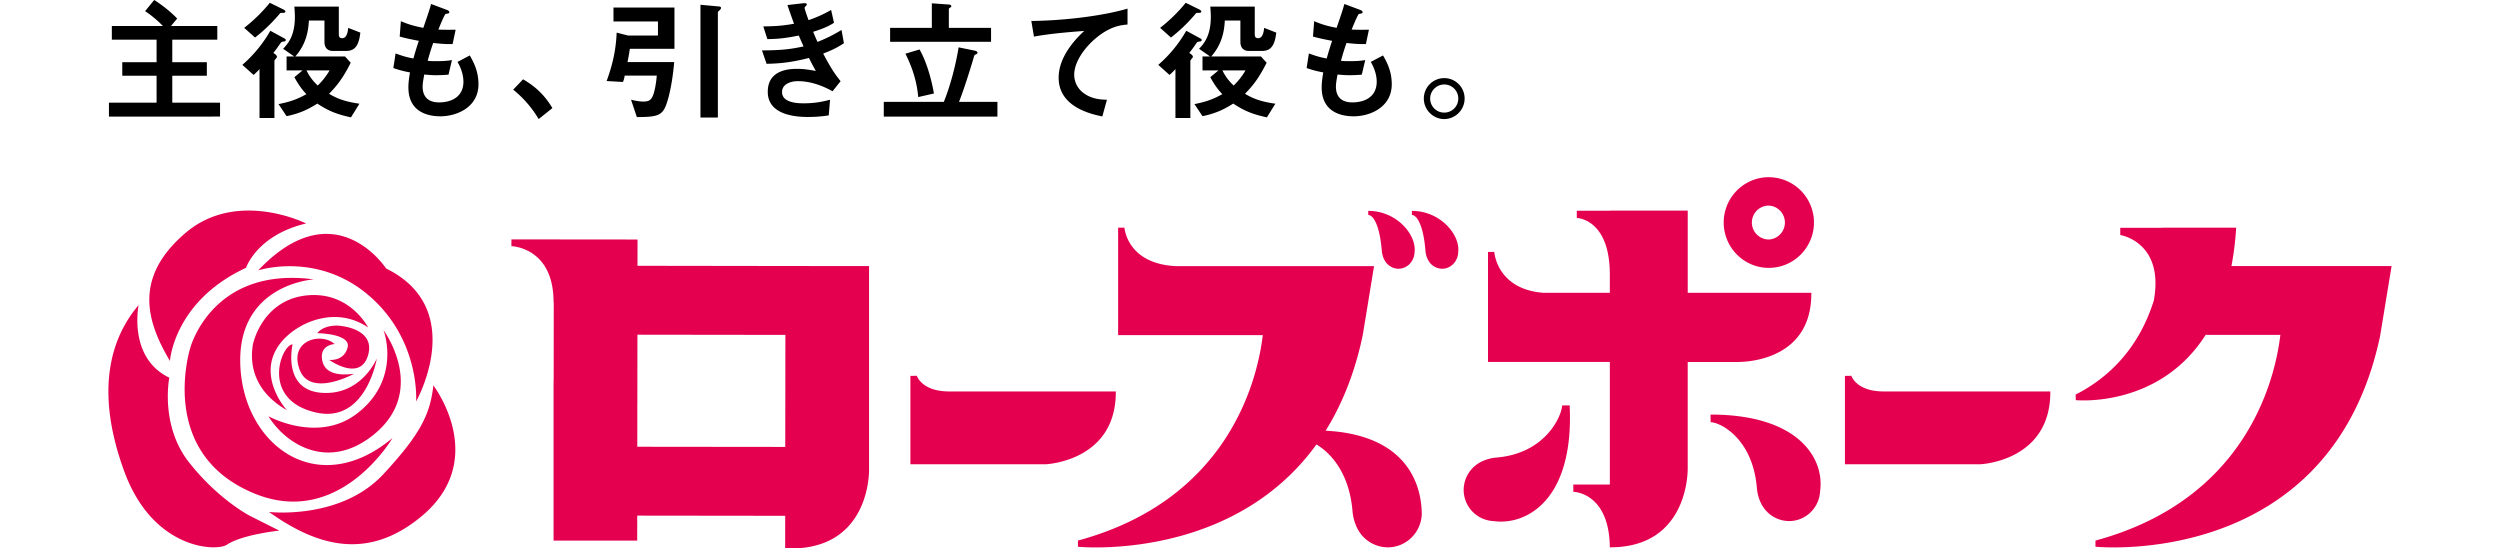
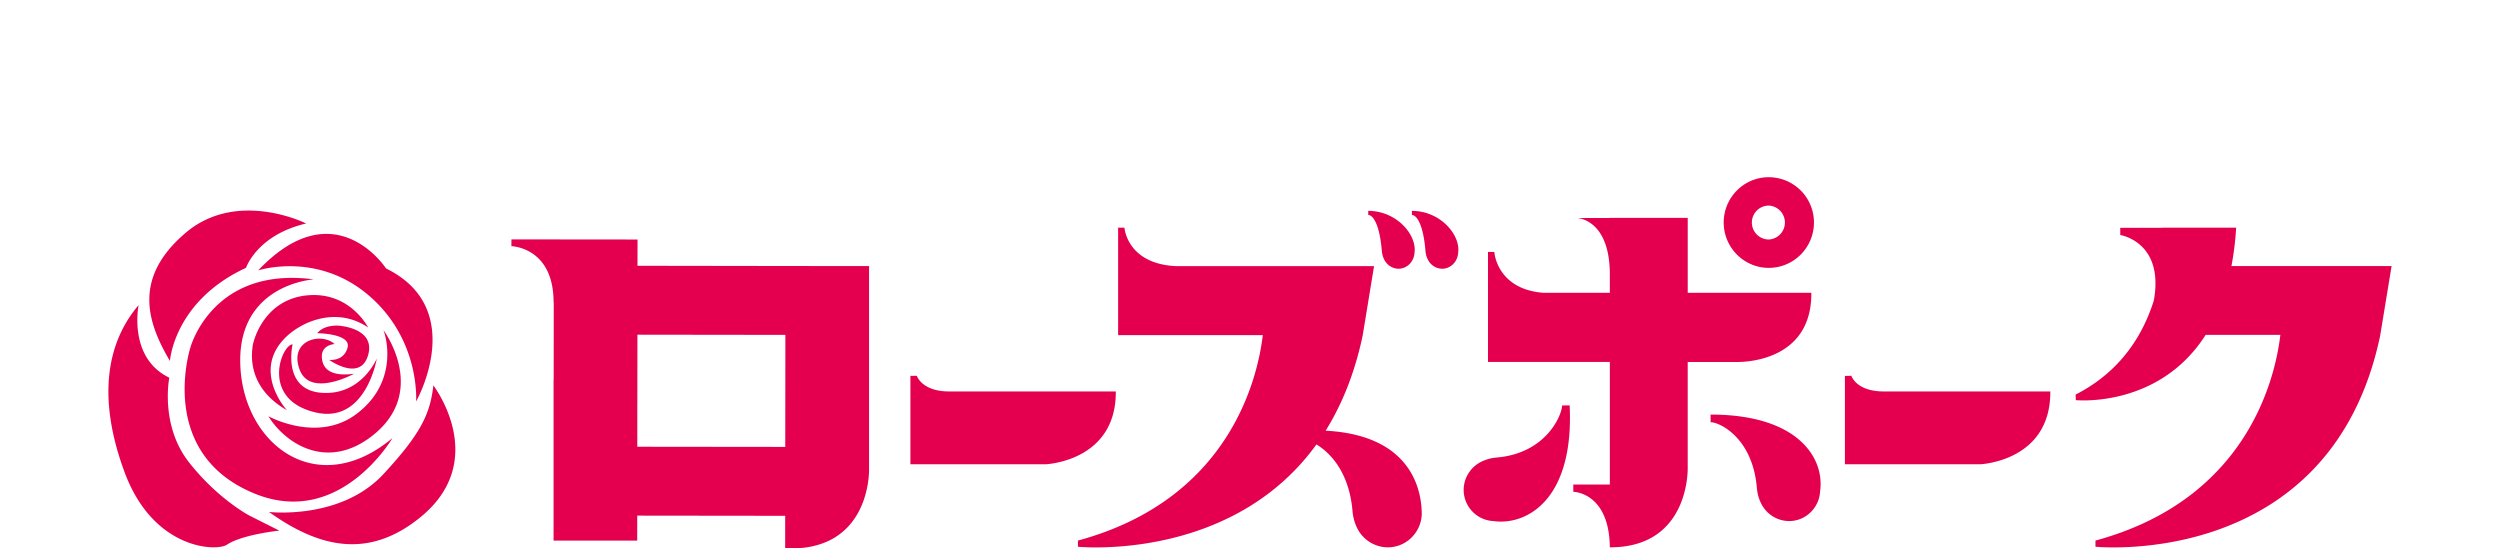
<svg xmlns="http://www.w3.org/2000/svg" width="196px" viewBox="0 0 179 43" version="1.1">
  <title>主役も、引き立て役も。ローズポーク - 茨城県銘柄豚振興会</title>
  <g fill="none" fill-rule="evenodd">
-     <path class="logo-fill-sub" d="M32.51 6.217c.87.51 1.655 1.165 2.297 2.257l-1.076.862a8.531 8.531 0 00-1.997-2.307l.776-.812zm72.223-.093c.869 0 1.593.707 1.593 1.6 0 .885-.715 1.602-1.593 1.613-.88 0-1.605-.728-1.605-1.612a1.6 1.6 0 011.605-1.601zM12.695 2.412l1.107.603c.042.02.104.062.104.114 0 .094-.083.115-.145.125-.166.021-.187.021-.259.115-.217.311-.27.395-.569.78l.145.103c.051.042.134.115.134.198 0 .062-.052.104-.072.135-.073.083-.125.146-.125.187v4.481h-1.169V5.417c-.144.166-.3.312-.465.458l-.88-.79a10.296 10.296 0 002.194-2.673zm71.808 0l1.107.603c.042.02.104.062.104.114 0 .094-.083.115-.145.125-.165.021-.186.021-.259.115-.217.311-.269.395-.569.78l.145.103c.052.042.135.115.135.198 0 .062-.052.104-.073.135-.072.083-.124.146-.124.187v4.481h-1.17V5.417c-.144.166-.3.312-.465.458l-.88-.79a10.296 10.296 0 002.194-2.673zM46.416.374l1.47.135c.05 0 .144.032.144.115 0 .072-.104.177-.124.187-.104.093-.125.114-.125.166v8.235h-1.365V.374zM89.874.52v2.173c0 .187.062.301.269.301.33 0 .434-.436.465-.81l.952.374c-.104.873-.341 1.434-1.097 1.434h-1.075c-.425 0-.642-.29-.642-.707V1.611h-1.221c-.041.936-.28 1.934-1.066 2.818h3.901l.445.489c-.662 1.32-1.17 1.892-1.697 2.433.58.353 1.2.613 2.38.78l-.663 1.07c-1.158-.25-1.81-.53-2.638-1.081-.848.54-1.51.8-2.41.988l-.632-.946c.828-.167 1.407-.343 2.183-.78-.248-.27-.538-.593-.941-1.331l.641-.53h-1.252V4.429h.6l-.87-.603c.342-.364.922-.977.922-2.495 0-.292-.02-.551-.041-.811h3.487zm-71.81 0v2.173c0 .187.063.301.27.301.33 0 .434-.436.465-.81l.952.374c-.103.873-.341 1.434-1.096 1.434h-1.076c-.425 0-.642-.29-.642-.707V1.611h-1.22c-.043.936-.28 1.934-1.067 2.818h3.901l.445.489c-.662 1.32-1.17 1.892-1.697 2.433.58.353 1.2.613 2.38.78l-.663 1.07c-1.158-.25-1.81-.53-2.638-1.081-.848.54-1.51.8-2.41.988l-.631-.946c.827-.167 1.406-.343 2.183-.78-.249-.27-.538-.593-.942-1.331l.641-.53h-1.251V4.429h.6l-.87-.603c.342-.364.921-.977.921-2.495 0-.292-.02-.551-.041-.811h3.487zm26.314.072v3.234H40.88c-.072.478-.134.821-.186 1.04h3.663c-.166 1.923-.517 3.171-.735 3.597-.32.655-.848.707-2.193.718l-.455-1.362c.558.135.858.145.962.145.507 0 .652-.177.797-.582.113-.333.217-.915.258-1.456h-2.514c-.041.229-.052.281-.135.5l-1.283-.073c.58-1.57.745-2.756.787-3.795l.89.228h2.348V1.684h-3.487V.592h4.78zM54.755.343c0 .052-.03.083-.082.135-.083.083-.093.114-.093.145 0 .074.175.583.31.957a9.94 9.94 0 001.77-.8l.227 1.008c-.59.374-1.159.55-1.635.707.135.322.176.426.342.79.755-.301 1.179-.52 1.882-.935l.187 1.039c-.57.374-.983.562-1.624.811.64 1.227.972 1.674 1.365 2.163l-.631.79c-.497-.27-1.52-.79-2.71-.79-.683 0-1.252.29-1.252.852 0 .884 1.344.884 1.696.884.983 0 1.573-.156 2.07-.28l-.104 1.227c-.29.041-.817.124-1.635.124-1.862 0-3.145-.592-3.145-1.965 0-1.424 1.118-1.809 2.287-1.809.517 0 .972.073 1.48.166-.25-.447-.342-.634-.539-1.019-1.086.27-1.976.437-3.321.458l-.362-1.05c1.47-.01 2.142-.073 3.259-.312l-.373-.853c-1.045.208-1.624.27-2.462.28l-.32-.997c.993-.01 1.52-.052 2.41-.208a48.855 48.855 0 01-.517-1.466l1.18-.135c.082-.01.34-.042.34.083zM3.59 0c.487.302 1.273.894 1.8 1.455l-.486.583h3.632v1.07H5.007v1.768h2.71v1.06h-2.71v2.112h3.745v1.091H.041V8.048h3.735V5.937h-2.69v-1.06h2.69V3.108H.268V2.038h4.004A8.507 8.507 0 002.876.873L3.589 0zm63.066 3.712l1.22.25c.063.01.259.051.259.176 0 .042-.02.073-.103.114-.135.052-.145.094-.166.156-.217.77-.796 2.62-1.18 3.577h3.012V9.14h-8.909V7.985h4.708c.59-1.456.983-3.171 1.159-4.273zM79.898.676v1.247c-.444.042-1.282.094-2.41 1.009-.91.738-1.77 1.892-1.77 2.932 0 .353.125.998.766 1.455.652.468 1.366.49 1.8.5l-.361 1.31c-.839-.177-3.425-.718-3.425-3.036 0-1.778 1.52-3.213 2.007-3.67-1.314.103-2.71.218-3.942.447l-.207-1.228c2.431-.02 5.525-.373 7.542-.966zM96.9.312l1.19.447c.082.031.237.083.237.197 0 .125-.145.094-.31.146-.186.312-.403.863-.548 1.216.516.02.755.02 1.355.01l-.238 1.124c-.352.01-.672.01-1.521-.084-.124.354-.248.728-.435 1.394.218.031.31.031.683.031.466 0 .786-.01 1.221-.083l-.27 1.143c-.154.011-.475.042-.982.042-.393 0-.641-.031-.92-.052-.042.26-.125.634-.125.957 0 .29.062.655.331.915.3.28.704.312.972.312.849 0 1.894-.365 1.894-1.622 0-.708-.33-1.321-.465-1.55l.962-.51c.258.458.683 1.186.683 2.257 0 1.799-1.687 2.516-2.99 2.516-1.004 0-2.504-.353-2.504-2.266 0-.437.072-.864.124-1.175a8.22 8.22 0 01-1.304-.343l.176-1.144c.621.229.942.312 1.397.395.103-.364.197-.707.424-1.383-.642-.125-.91-.177-1.5-.333l.093-1.206c.58.24.994.375 1.76.52.31-.904.465-1.341.61-1.871zm-71.602 0l1.19.447c.082.031.237.083.237.197 0 .125-.144.094-.31.146-.186.312-.403.863-.548 1.216.517.02.755.02 1.355.01l-.238 1.124c-.352.01-.673.01-1.521-.084-.124.354-.248.728-.434 1.394.217.031.31.031.682.031.466 0 .787-.01 1.221-.083l-.269 1.143c-.155.011-.476.042-.983.042-.393 0-.641-.031-.92-.052-.042.26-.125.634-.125.957 0 .29.062.655.332.915.3.28.703.312.972.312.848 0 1.893-.365 1.893-1.622 0-.708-.33-1.321-.465-1.55l.962-.51c.259.458.683 1.186.683 2.257 0 1.799-1.687 2.516-2.99 2.516-1.004 0-2.504-.353-2.504-2.266 0-.437.072-.864.124-1.175a8.216 8.216 0 01-1.304-.343l.176-1.144c.621.229.942.312 1.397.395.103-.364.197-.707.425-1.383-.642-.125-.911-.177-1.5-.333l.092-1.206c.58.24.994.375 1.76.52.31-.904.465-1.341.61-1.871zm79.435 6.31c-.6 0-1.108.49-1.108 1.103s.497 1.112 1.108 1.102c.61 0 1.096-.489 1.096-1.102a1.1 1.1 0 00-1.096-1.102zm-41.14-2.744c.62 1.092.971 2.548 1.127 3.452l-1.232.28c-.123-1.434-.589-2.567-1.003-3.4l1.107-.332zM89.148 5.52h-1.81c.238.489.517.842.88 1.185.403-.395.651-.717.93-1.185zm-71.809 0h-1.81c.238.489.517.842.88 1.185a5.34 5.34 0 00.93-1.185zM64.554.26l1.314.093c.073 0 .218.031.218.136 0 .041-.021.072-.104.114-.041.031-.093.062-.093.104v1.476h3.31v1.092h-7.914V2.183h3.27V.26zm-51.9-.042l1.076.53c.051.032.145.084.145.156 0 .104-.114.104-.239.104-.155 0-.155 0-.248.115-.57.676-1.2 1.279-1.893 1.82l-.849-.76A12.38 12.38 0 0012.654.218zm71.808 0l1.076.53c.052.032.145.084.145.156 0 .104-.114.104-.238.104-.155 0-.155 0-.249.115-.569.676-1.2 1.279-1.893 1.82l-.849-.76A12.38 12.38 0 0084.462.218z" fill="#000" />
-     <path class="logo-fill-main" d="M31.595 18.768l5.093.005 4.795.005-.003 2.06 11.6.017 6.554.007V36.9c-.008.73-.27 6.106-6.141 6.101h-.436l.002-2.562-11.6-.014-.002 1.956H34.9V29.826h.008l.006-6.14-.014.012c.006-4.328-3.306-4.397-3.306-4.397l.002-.533zm135.22-.92a23.589 23.589 0 01-.371 3.014H179l-.886 5.394h-.02l.02.021c-3.865 18.469-22.33 16.586-22.33 16.586v-.483c11.927-3.226 14.1-12.771 14.496-16.124h-5.859c-3.669 5.769-10.178 5.115-10.178 5.115l-.015-.436c3.584-1.826 5.31-4.752 6.131-7.375.835-4.601-2.63-5.134-2.63-5.134l-.003-.564h3.32l-.001-.015zm-87.158-.001s.181 2.81 3.995 3.016h15.574l-.887 5.414c-.629 3.007-1.65 5.466-2.91 7.49 6.488.34 7.537 4.352 7.537 6.57-.065 1.42-1.216 2.563-2.642 2.575a2.69 2.69 0 01-2.433-1.533c-.017-.044-.043-.08-.057-.12a3.778 3.778 0 01-.3-1.225c-.263-2.983-1.715-4.524-2.825-5.19-5.238 7.253-13.774 8.06-17.203 8.073h-.27c-.776-.007-1.226-.053-1.226-.053v-.484C87.91 39.16 90.1 29.65 90.504 26.277H79.161v-8.43zM2.368 23.919s-.852 4.13 2.406 5.691c0 0-.752 3.728 1.554 6.649 2.306 2.922 4.762 4.181 4.762 4.181l2.306 1.16s-2.907.301-4.11 1.107c-.81.542-5.765.403-8.02-5.692C-.99 30.92.011 26.689 2.367 23.919zm121.45-7.41v6.446h9.691c.04 5.104-4.738 5.416-5.744 5.425h-.1l-.063-.001h-3.785v8.423c-.014.879-.34 6.065-6.007 6.108h-.098c-.05-4.142-2.623-4.34-2.847-4.35h-.015l-.005-.574h2.867v-9.608h-9.553V19.75h.495s0 .015.004.042l.009.072c.077.542.594 2.831 3.814 3.091h5.23V21.46c-.029-4.328-2.59-4.37-2.59-4.37v-.571h2.59v-.01h6.106zM25.475 30.215s4.477 5.851-1.003 10.326c-4.01 3.274-7.87 2.468-11.88-.403 0 0 5.615.655 8.973-2.972 2.89-3.121 3.66-4.684 3.91-6.95zm89.086 1.568c.364 7.508-3.466 9.427-5.97 9.07a2.452 2.452 0 01-2.34-2.425 2.475 2.475 0 011.394-2.233c.04-.016.072-.04.11-.052a3.394 3.394 0 011.112-.276c3.951-.35 5.12-3.445 5.096-4.079zm11.047.719c6.95 0 8.946 3.484 8.589 6-.06 1.296-1.11 2.34-2.413 2.35a2.454 2.454 0 01-2.088-1.163 2.382 2.382 0 01-.133-.237c-.016-.04-.04-.072-.052-.11a3.45 3.45 0 01-.275-1.118c-.348-3.97-2.992-5.144-3.622-5.12zM16.102 21.904s-5.965.352-5.764 6.649c.2 6.296 6.015 10.729 11.93 5.792 0 0-4.093 7.032-10.727 4.383C3.82 35.644 6.362 27.45 6.427 27.247c.001-.004 1.706-6.401 9.675-5.343zm47.279 7.56s.385 1.24 2.57 1.226H78.98c.038 5.495-5.51 5.71-5.51 5.71H62.876v-6.933zm73.266 0s.385 1.24 2.57 1.226h13.028c.039 5.495-5.51 5.71-5.51 5.71h-10.593v-6.932zM21.566 25.883s3.559 4.785-.852 8.261c-3.582 2.822-6.867.605-8.17-1.511 0 0 3.81 2.116 6.866-.152 3.058-2.266 2.557-5.49 2.156-6.598zm19.908.357l-.006 5.42h-.002l-.002 3.365 11.6.013.01-8.783-11.6-.015zm-27.034.758s-.85 3.562 2.271 3.797c3.12.234 4.33-2.689 4.33-2.689s-.849 5.163-4.818 4.224c-4.336-1.025-2.654-5.311-1.783-5.332zm1.125-3.84c3.36-.334 4.797 2.517 4.797 2.517-2.717-1.835-5.413-.021-5.413-.021s-1.974 1.024-2.207 2.986c-.228 1.918 1.252 3.52 1.252 3.52-3.248-1.856-2.717-4.608-2.696-4.97.022-.363.828-3.69 4.267-4.032zm-3.823-1.96c6.015-6.346 10.025-.15 10.025-.15 6.466 3.173 2.356 10.426 2.356 10.426s.35-4.835-3.71-8.31c-4.06-3.477-8.671-1.965-8.671-1.965zm5.988 5.778s-1.04.043-.997 1.024c.042.981.785 1.536 2.526 1.302 0 0-3.44 1.898-4.267-.32-.877-2.35 1.761-2.944 2.738-2.006zm.085-1.45c.297-.022 3.141.192 2.547 2.303-.605 2.15-3.057.384-3.057.384s1.147.15 1.444-.96c.297-1.109-2.378-1.13-2.378-1.13.425-.533 1.147-.576 1.444-.598zM6.027 18.276c4.06-3.475 9.474-.755 9.474-.755-3.86.907-4.712 3.475-4.712 3.475-5.664 2.62-5.965 7.304-5.965 7.304-1.854-3.123-2.857-6.549 1.203-10.024zm96.165-1.743c2.244 0 3.814 1.893 3.63 3.26-.031.704-.575 1.27-1.248 1.276a1.26 1.26 0 01-1.082-.632 1.332 1.332 0 01-.068-.128c-.01-.022-.02-.04-.028-.06a1.947 1.947 0 01-.142-.608c-.18-2.157-.733-2.794-1.06-2.782zm-3.422-.001c2.243 0 3.814 1.893 3.63 3.26-.031.704-.575 1.27-1.248 1.276-.458 0-.856-.253-1.082-.632-.025-.039-.046-.083-.068-.128-.009-.022-.02-.04-.028-.06a1.947 1.947 0 01-.142-.608c-.181-2.157-.733-2.794-1.06-2.782zm31.377-2.639a3.55 3.55 0 013.568 3.524c.01 1.966-1.558 3.569-3.515 3.584-1.95.015-3.543-1.565-3.562-3.529-.013-1.96 1.558-3.567 3.51-3.579zm.02 2.224a1.33 1.33 0 00.02 2.66 1.332 1.332 0 00-.02-2.66z" fill="#E5004F" />
+     <path class="logo-fill-main" d="M31.595 18.768l5.093.005 4.795.005-.003 2.06 11.6.017 6.554.007V36.9c-.008.73-.27 6.106-6.141 6.101h-.436l.002-2.562-11.6-.014-.002 1.956H34.9V29.826h.008l.006-6.14-.014.012c.006-4.328-3.306-4.397-3.306-4.397l.002-.533zm135.22-.92a23.589 23.589 0 01-.371 3.014H179l-.886 5.394h-.02l.02.021c-3.865 18.469-22.33 16.586-22.33 16.586v-.483c11.927-3.226 14.1-12.771 14.496-16.124h-5.859c-3.669 5.769-10.178 5.115-10.178 5.115l-.015-.436c3.584-1.826 5.31-4.752 6.131-7.375.835-4.601-2.63-5.134-2.63-5.134l-.003-.564h3.32l-.001-.015zm-87.158-.001s.181 2.81 3.995 3.016h15.574l-.887 5.414c-.629 3.007-1.65 5.466-2.91 7.49 6.488.34 7.537 4.352 7.537 6.57-.065 1.42-1.216 2.563-2.642 2.575a2.69 2.69 0 01-2.433-1.533c-.017-.044-.043-.08-.057-.12a3.778 3.778 0 01-.3-1.225c-.263-2.983-1.715-4.524-2.825-5.19-5.238 7.253-13.774 8.06-17.203 8.073h-.27c-.776-.007-1.226-.053-1.226-.053v-.484C87.91 39.16 90.1 29.65 90.504 26.277H79.161v-8.43zM2.368 23.919s-.852 4.13 2.406 5.691c0 0-.752 3.728 1.554 6.649 2.306 2.922 4.762 4.181 4.762 4.181l2.306 1.16s-2.907.301-4.11 1.107c-.81.542-5.765.403-8.02-5.692C-.99 30.92.011 26.689 2.367 23.919zm121.45-7.41v6.446h9.691c.04 5.104-4.738 5.416-5.744 5.425h-.1l-.063-.001h-3.785v8.423c-.014.879-.34 6.065-6.007 6.108h-.098c-.05-4.142-2.623-4.34-2.847-4.35h-.015l-.005-.574h2.867v-9.608h-9.553V19.75h.495s0 .015.004.042l.009.072c.077.542.594 2.831 3.814 3.091h5.23V21.46c-.029-4.328-2.59-4.37-2.59-4.37h2.59v-.01h6.106zM25.475 30.215s4.477 5.851-1.003 10.326c-4.01 3.274-7.87 2.468-11.88-.403 0 0 5.615.655 8.973-2.972 2.89-3.121 3.66-4.684 3.91-6.95zm89.086 1.568c.364 7.508-3.466 9.427-5.97 9.07a2.452 2.452 0 01-2.34-2.425 2.475 2.475 0 011.394-2.233c.04-.016.072-.04.11-.052a3.394 3.394 0 011.112-.276c3.951-.35 5.12-3.445 5.096-4.079zm11.047.719c6.95 0 8.946 3.484 8.589 6-.06 1.296-1.11 2.34-2.413 2.35a2.454 2.454 0 01-2.088-1.163 2.382 2.382 0 01-.133-.237c-.016-.04-.04-.072-.052-.11a3.45 3.45 0 01-.275-1.118c-.348-3.97-2.992-5.144-3.622-5.12zM16.102 21.904s-5.965.352-5.764 6.649c.2 6.296 6.015 10.729 11.93 5.792 0 0-4.093 7.032-10.727 4.383C3.82 35.644 6.362 27.45 6.427 27.247c.001-.004 1.706-6.401 9.675-5.343zm47.279 7.56s.385 1.24 2.57 1.226H78.98c.038 5.495-5.51 5.71-5.51 5.71H62.876v-6.933zm73.266 0s.385 1.24 2.57 1.226h13.028c.039 5.495-5.51 5.71-5.51 5.71h-10.593v-6.932zM21.566 25.883s3.559 4.785-.852 8.261c-3.582 2.822-6.867.605-8.17-1.511 0 0 3.81 2.116 6.866-.152 3.058-2.266 2.557-5.49 2.156-6.598zm19.908.357l-.006 5.42h-.002l-.002 3.365 11.6.013.01-8.783-11.6-.015zm-27.034.758s-.85 3.562 2.271 3.797c3.12.234 4.33-2.689 4.33-2.689s-.849 5.163-4.818 4.224c-4.336-1.025-2.654-5.311-1.783-5.332zm1.125-3.84c3.36-.334 4.797 2.517 4.797 2.517-2.717-1.835-5.413-.021-5.413-.021s-1.974 1.024-2.207 2.986c-.228 1.918 1.252 3.52 1.252 3.52-3.248-1.856-2.717-4.608-2.696-4.97.022-.363.828-3.69 4.267-4.032zm-3.823-1.96c6.015-6.346 10.025-.15 10.025-.15 6.466 3.173 2.356 10.426 2.356 10.426s.35-4.835-3.71-8.31c-4.06-3.477-8.671-1.965-8.671-1.965zm5.988 5.778s-1.04.043-.997 1.024c.042.981.785 1.536 2.526 1.302 0 0-3.44 1.898-4.267-.32-.877-2.35 1.761-2.944 2.738-2.006zm.085-1.45c.297-.022 3.141.192 2.547 2.303-.605 2.15-3.057.384-3.057.384s1.147.15 1.444-.96c.297-1.109-2.378-1.13-2.378-1.13.425-.533 1.147-.576 1.444-.598zM6.027 18.276c4.06-3.475 9.474-.755 9.474-.755-3.86.907-4.712 3.475-4.712 3.475-5.664 2.62-5.965 7.304-5.965 7.304-1.854-3.123-2.857-6.549 1.203-10.024zm96.165-1.743c2.244 0 3.814 1.893 3.63 3.26-.031.704-.575 1.27-1.248 1.276a1.26 1.26 0 01-1.082-.632 1.332 1.332 0 01-.068-.128c-.01-.022-.02-.04-.028-.06a1.947 1.947 0 01-.142-.608c-.18-2.157-.733-2.794-1.06-2.782zm-3.422-.001c2.243 0 3.814 1.893 3.63 3.26-.031.704-.575 1.27-1.248 1.276-.458 0-.856-.253-1.082-.632-.025-.039-.046-.083-.068-.128-.009-.022-.02-.04-.028-.06a1.947 1.947 0 01-.142-.608c-.181-2.157-.733-2.794-1.06-2.782zm31.377-2.639a3.55 3.55 0 013.568 3.524c.01 1.966-1.558 3.569-3.515 3.584-1.95.015-3.543-1.565-3.562-3.529-.013-1.96 1.558-3.567 3.51-3.579zm.02 2.224a1.33 1.33 0 00.02 2.66 1.332 1.332 0 00-.02-2.66z" fill="#E5004F" />
  </g>
</svg>